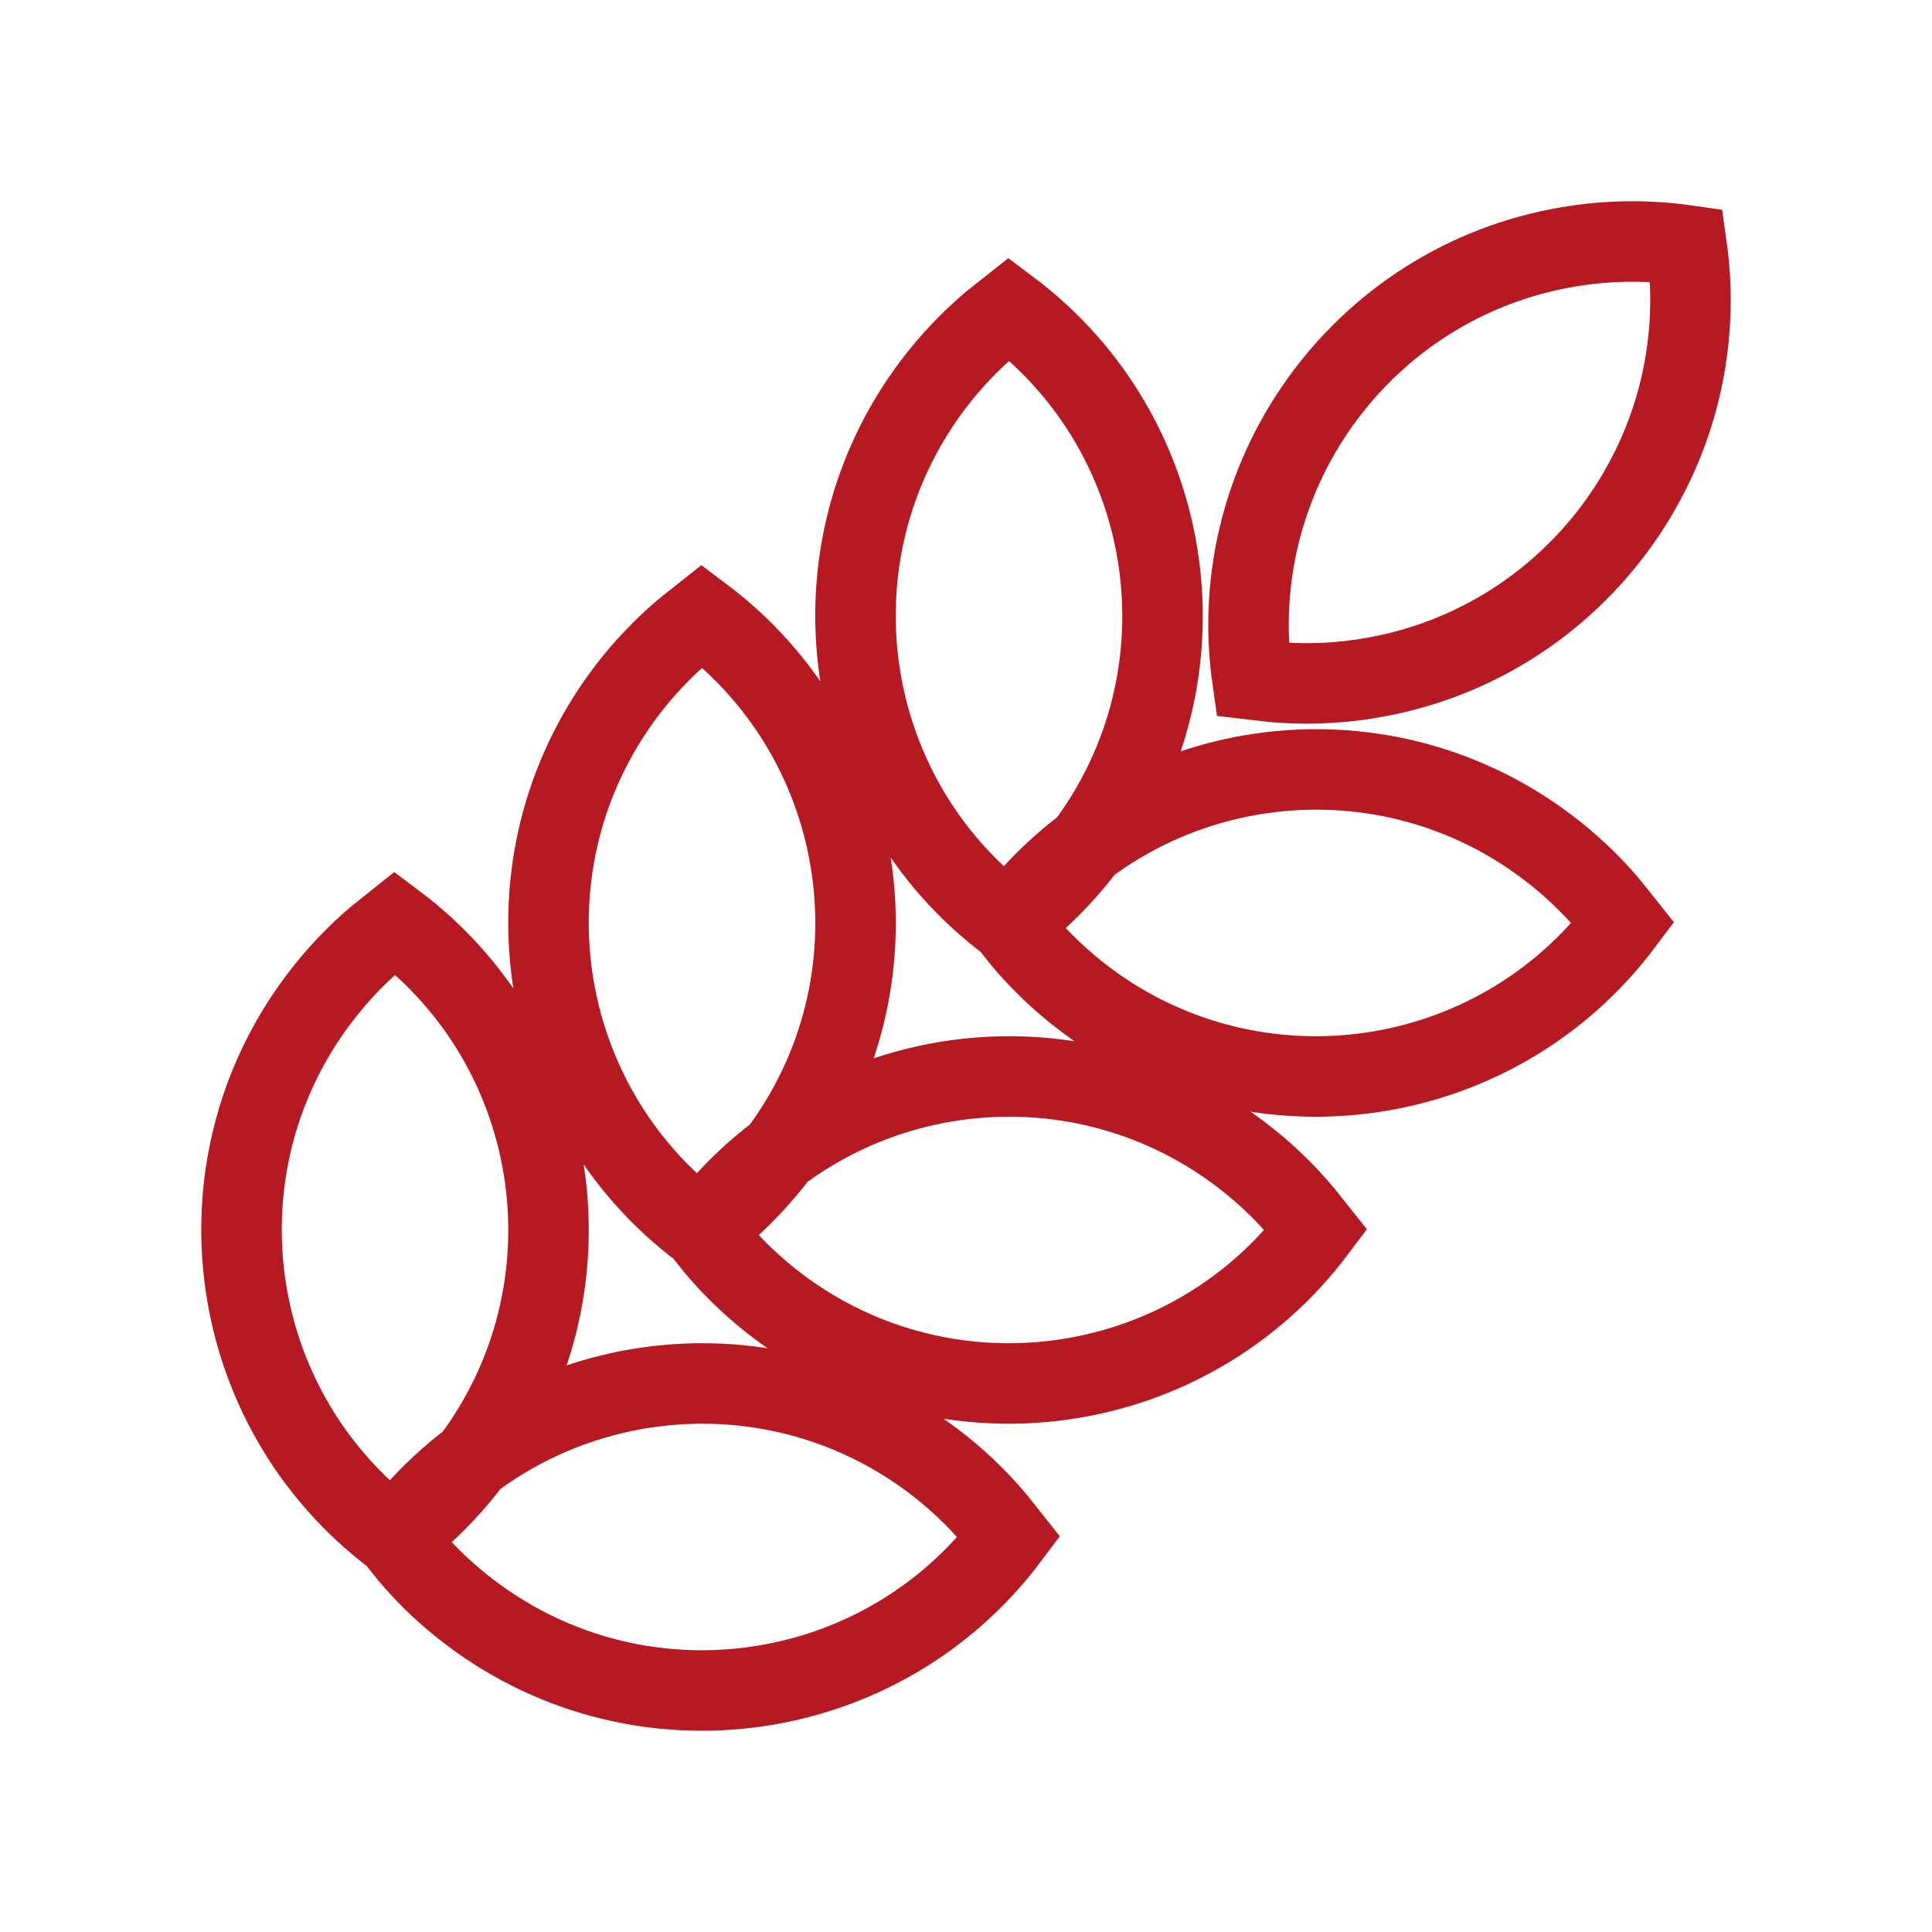
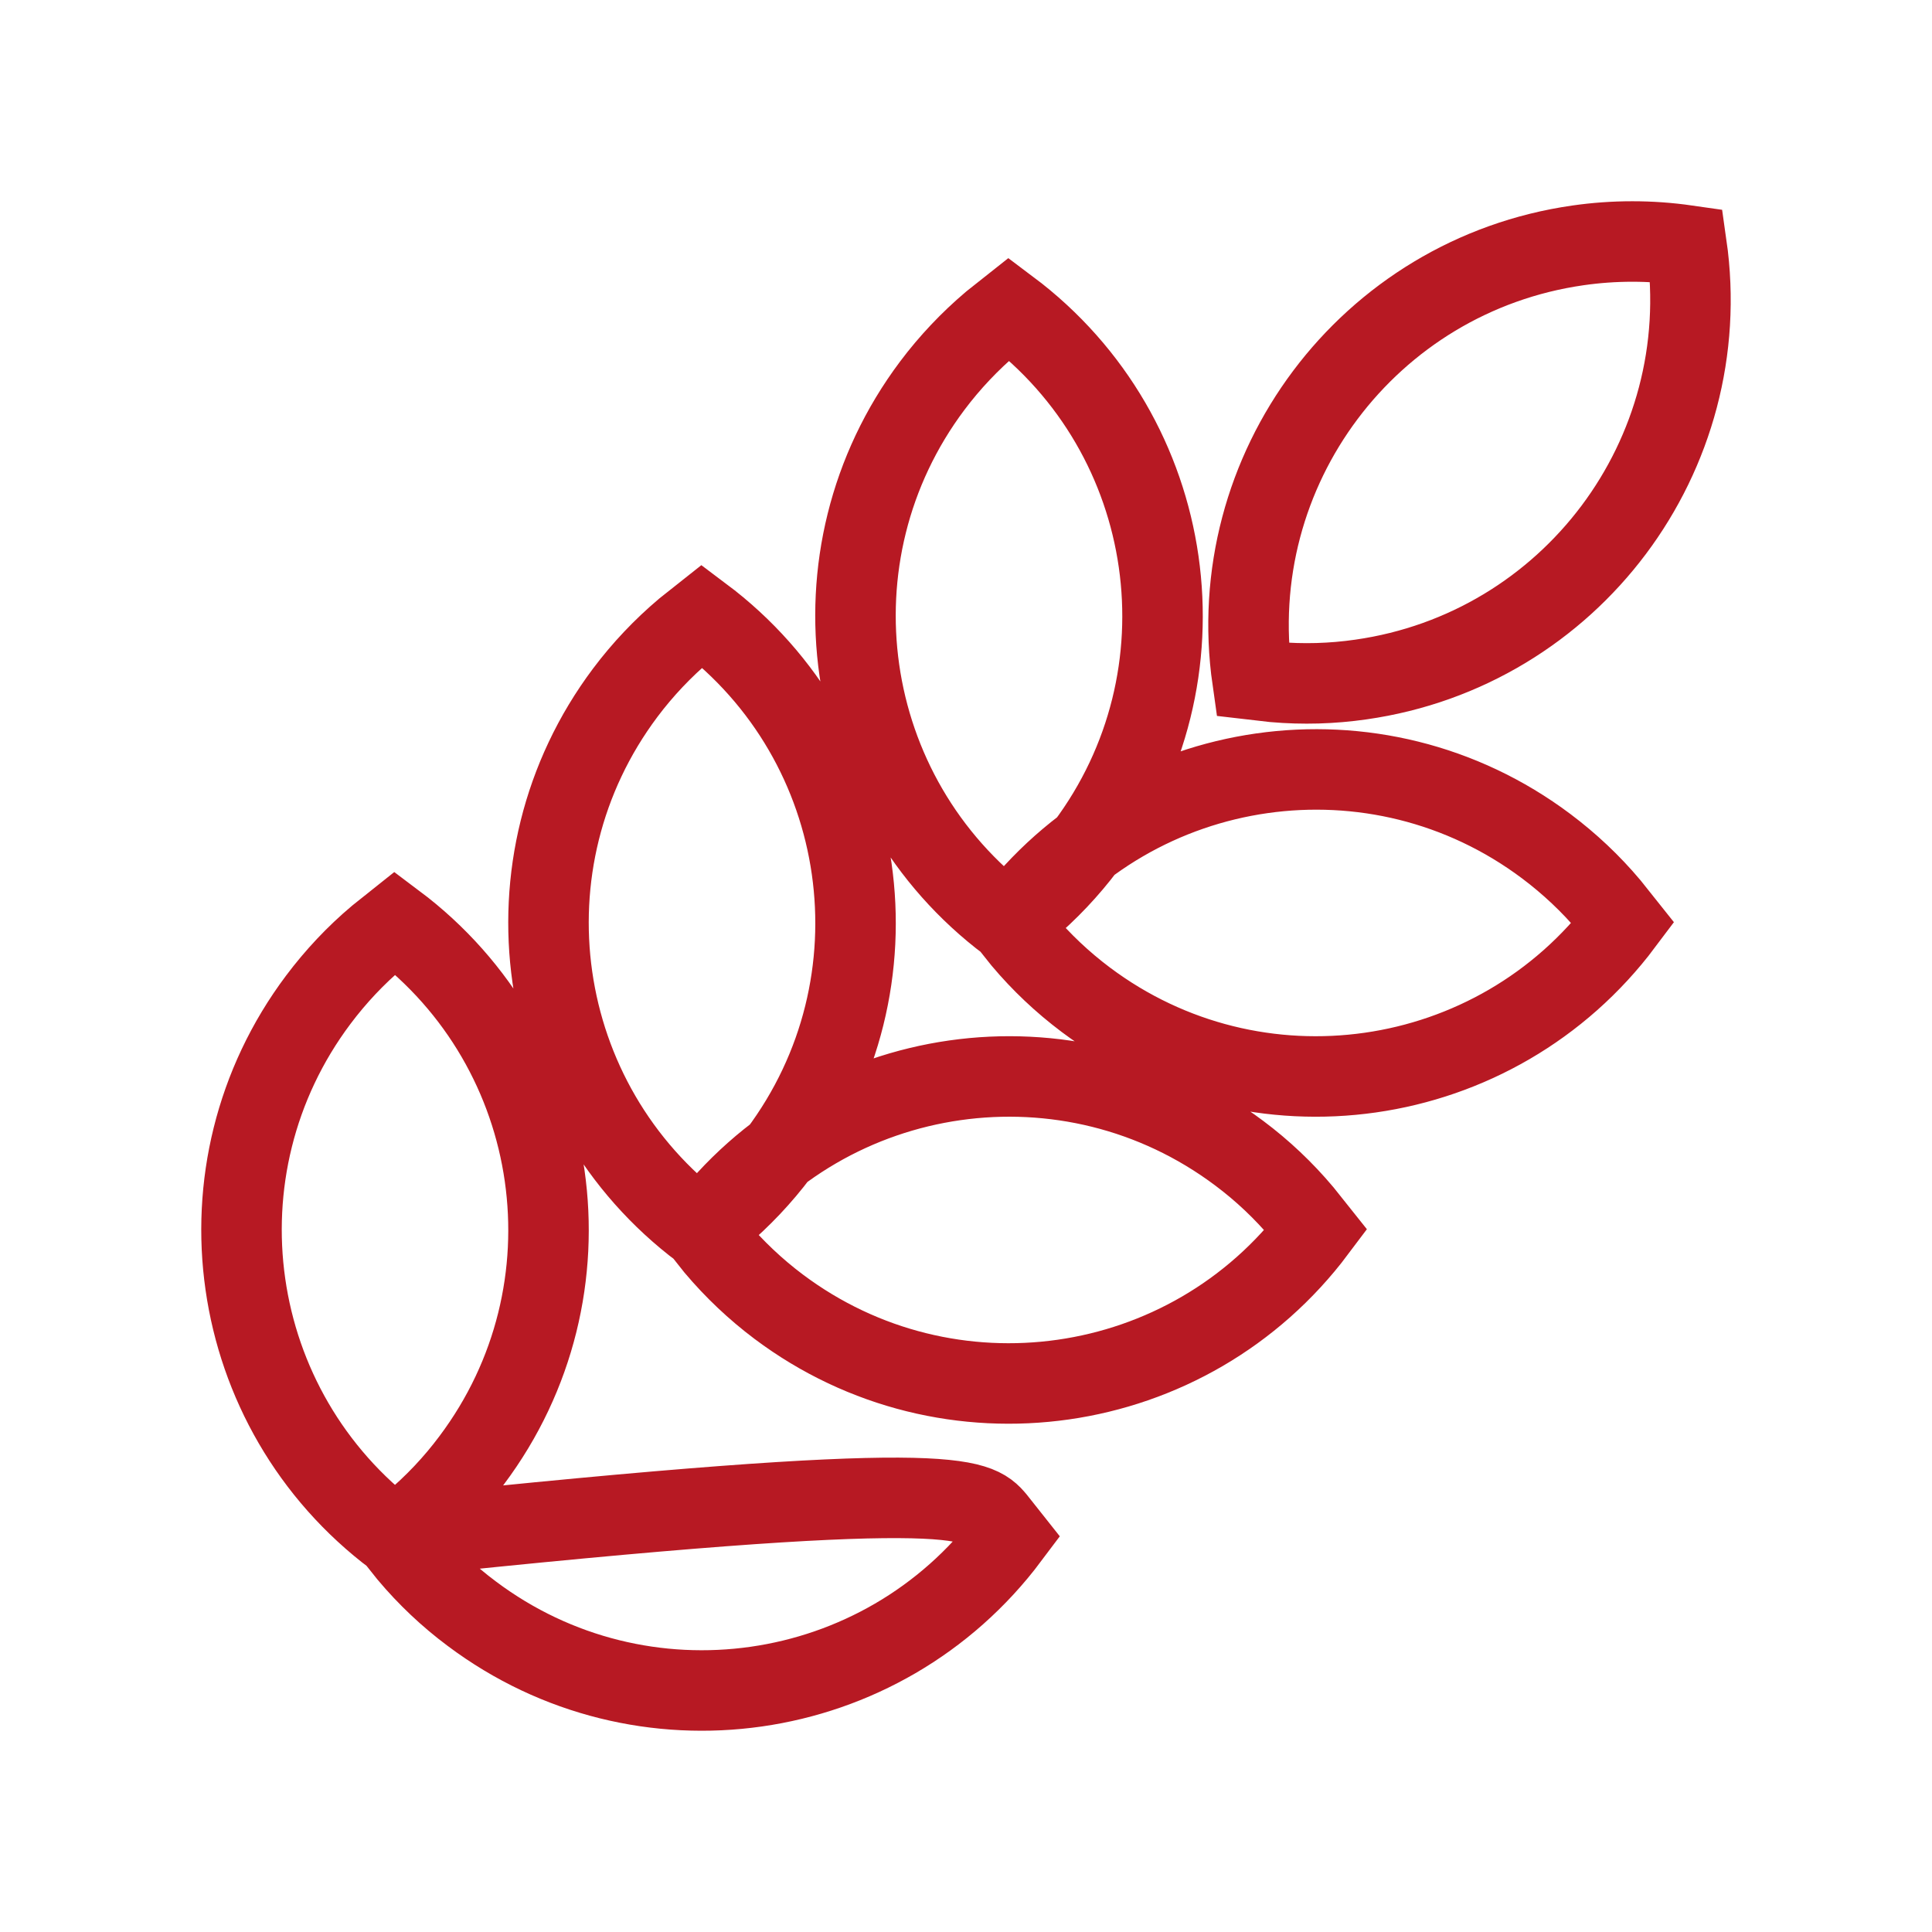
<svg xmlns="http://www.w3.org/2000/svg" width="800px" height="800px" viewBox="0 0 24 24" version="1.1" fill="#000000">
  <g id="SVGRepo_bgCarrier" stroke-width="0" />
  <g id="SVGRepo_tracerCarrier" stroke-linecap="round" stroke-linejoin="round" />
  <g id="SVGRepo_iconCarrier">
    <title>Gluten</title>
    <g id="Gluten" stroke="none" stroke-width="1" fill="none" fill-rule="evenodd" stroke-linecap="round">
-       <path d="M4.907,11.465 C7.013,13.045 7.44,16.033 5.86,18.139 C5.644,18.429 5.395,18.692 5.119,18.924 L4.907,19.093 C2.801,17.513 2.374,14.525 3.954,12.419 C4.171,12.13 4.419,11.866 4.695,11.634 L4.907,11.465 Z M8.721,7.652 C10.827,9.231 11.254,12.219 9.674,14.326 C9.457,14.615 9.208,14.878 8.933,15.111 L8.721,15.279 C6.614,13.699 6.188,10.711 7.767,8.605 C7.984,8.316 8.233,8.053 8.509,7.82 L8.721,7.652 Z M12.534,3.838 C14.641,5.418 15.067,8.406 13.488,10.512 C13.271,10.801 13.022,11.064 12.746,11.297 L12.534,11.465 C10.428,9.886 10.001,6.897 11.581,4.791 C11.798,4.502 12.047,4.239 12.322,4.006 L12.534,3.838 Z M20.162,11.465 C18.582,13.572 15.594,13.998 13.488,12.419 C13.199,12.202 12.935,11.953 12.703,11.677 L12.534,11.465 C14.114,9.359 17.102,8.932 19.208,10.512 C19.497,10.729 19.761,10.977 19.993,11.253 L20.162,11.465 Z M16.348,15.279 C14.768,17.385 11.78,17.812 9.674,16.233 C9.385,16.016 9.122,15.767 8.889,15.491 L8.721,15.279 C10.3,13.173 13.288,12.746 15.395,14.326 C15.684,14.542 15.947,14.791 16.179,15.067 L16.348,15.279 Z M12.534,19.093 C10.955,21.199 7.967,21.626 5.861,20.046 C5.571,19.83 5.308,19.581 5.076,19.305 L4.907,19.093 C6.487,16.987 9.475,16.56 11.581,18.139 C11.87,18.356 12.133,18.605 12.366,18.881 L12.534,19.093 Z M20.951,3.048 C21.324,5.654 19.513,8.069 16.907,8.441 C16.549,8.493 16.187,8.503 15.827,8.472 L15.558,8.441 C15.186,5.835 16.997,3.42 19.603,3.048 C20.05,2.984 20.504,2.984 20.951,3.048 Z" id="Combined-Shape" stroke="#b71923"> </path>
+       <path d="M4.907,11.465 C7.013,13.045 7.44,16.033 5.86,18.139 C5.644,18.429 5.395,18.692 5.119,18.924 L4.907,19.093 C2.801,17.513 2.374,14.525 3.954,12.419 C4.171,12.13 4.419,11.866 4.695,11.634 L4.907,11.465 Z M8.721,7.652 C10.827,9.231 11.254,12.219 9.674,14.326 C9.457,14.615 9.208,14.878 8.933,15.111 L8.721,15.279 C6.614,13.699 6.188,10.711 7.767,8.605 C7.984,8.316 8.233,8.053 8.509,7.82 L8.721,7.652 Z M12.534,3.838 C14.641,5.418 15.067,8.406 13.488,10.512 C13.271,10.801 13.022,11.064 12.746,11.297 L12.534,11.465 C10.428,9.886 10.001,6.897 11.581,4.791 C11.798,4.502 12.047,4.239 12.322,4.006 L12.534,3.838 Z M20.162,11.465 C18.582,13.572 15.594,13.998 13.488,12.419 C13.199,12.202 12.935,11.953 12.703,11.677 L12.534,11.465 C14.114,9.359 17.102,8.932 19.208,10.512 C19.497,10.729 19.761,10.977 19.993,11.253 L20.162,11.465 Z M16.348,15.279 C14.768,17.385 11.78,17.812 9.674,16.233 C9.385,16.016 9.122,15.767 8.889,15.491 L8.721,15.279 C10.3,13.173 13.288,12.746 15.395,14.326 C15.684,14.542 15.947,14.791 16.179,15.067 L16.348,15.279 Z M12.534,19.093 C10.955,21.199 7.967,21.626 5.861,20.046 C5.571,19.83 5.308,19.581 5.076,19.305 L4.907,19.093 C11.87,18.356 12.133,18.605 12.366,18.881 L12.534,19.093 Z M20.951,3.048 C21.324,5.654 19.513,8.069 16.907,8.441 C16.549,8.493 16.187,8.503 15.827,8.472 L15.558,8.441 C15.186,5.835 16.997,3.42 19.603,3.048 C20.05,2.984 20.504,2.984 20.951,3.048 Z" id="Combined-Shape" stroke="#b71923"> </path>
    </g>
  </g>
</svg>